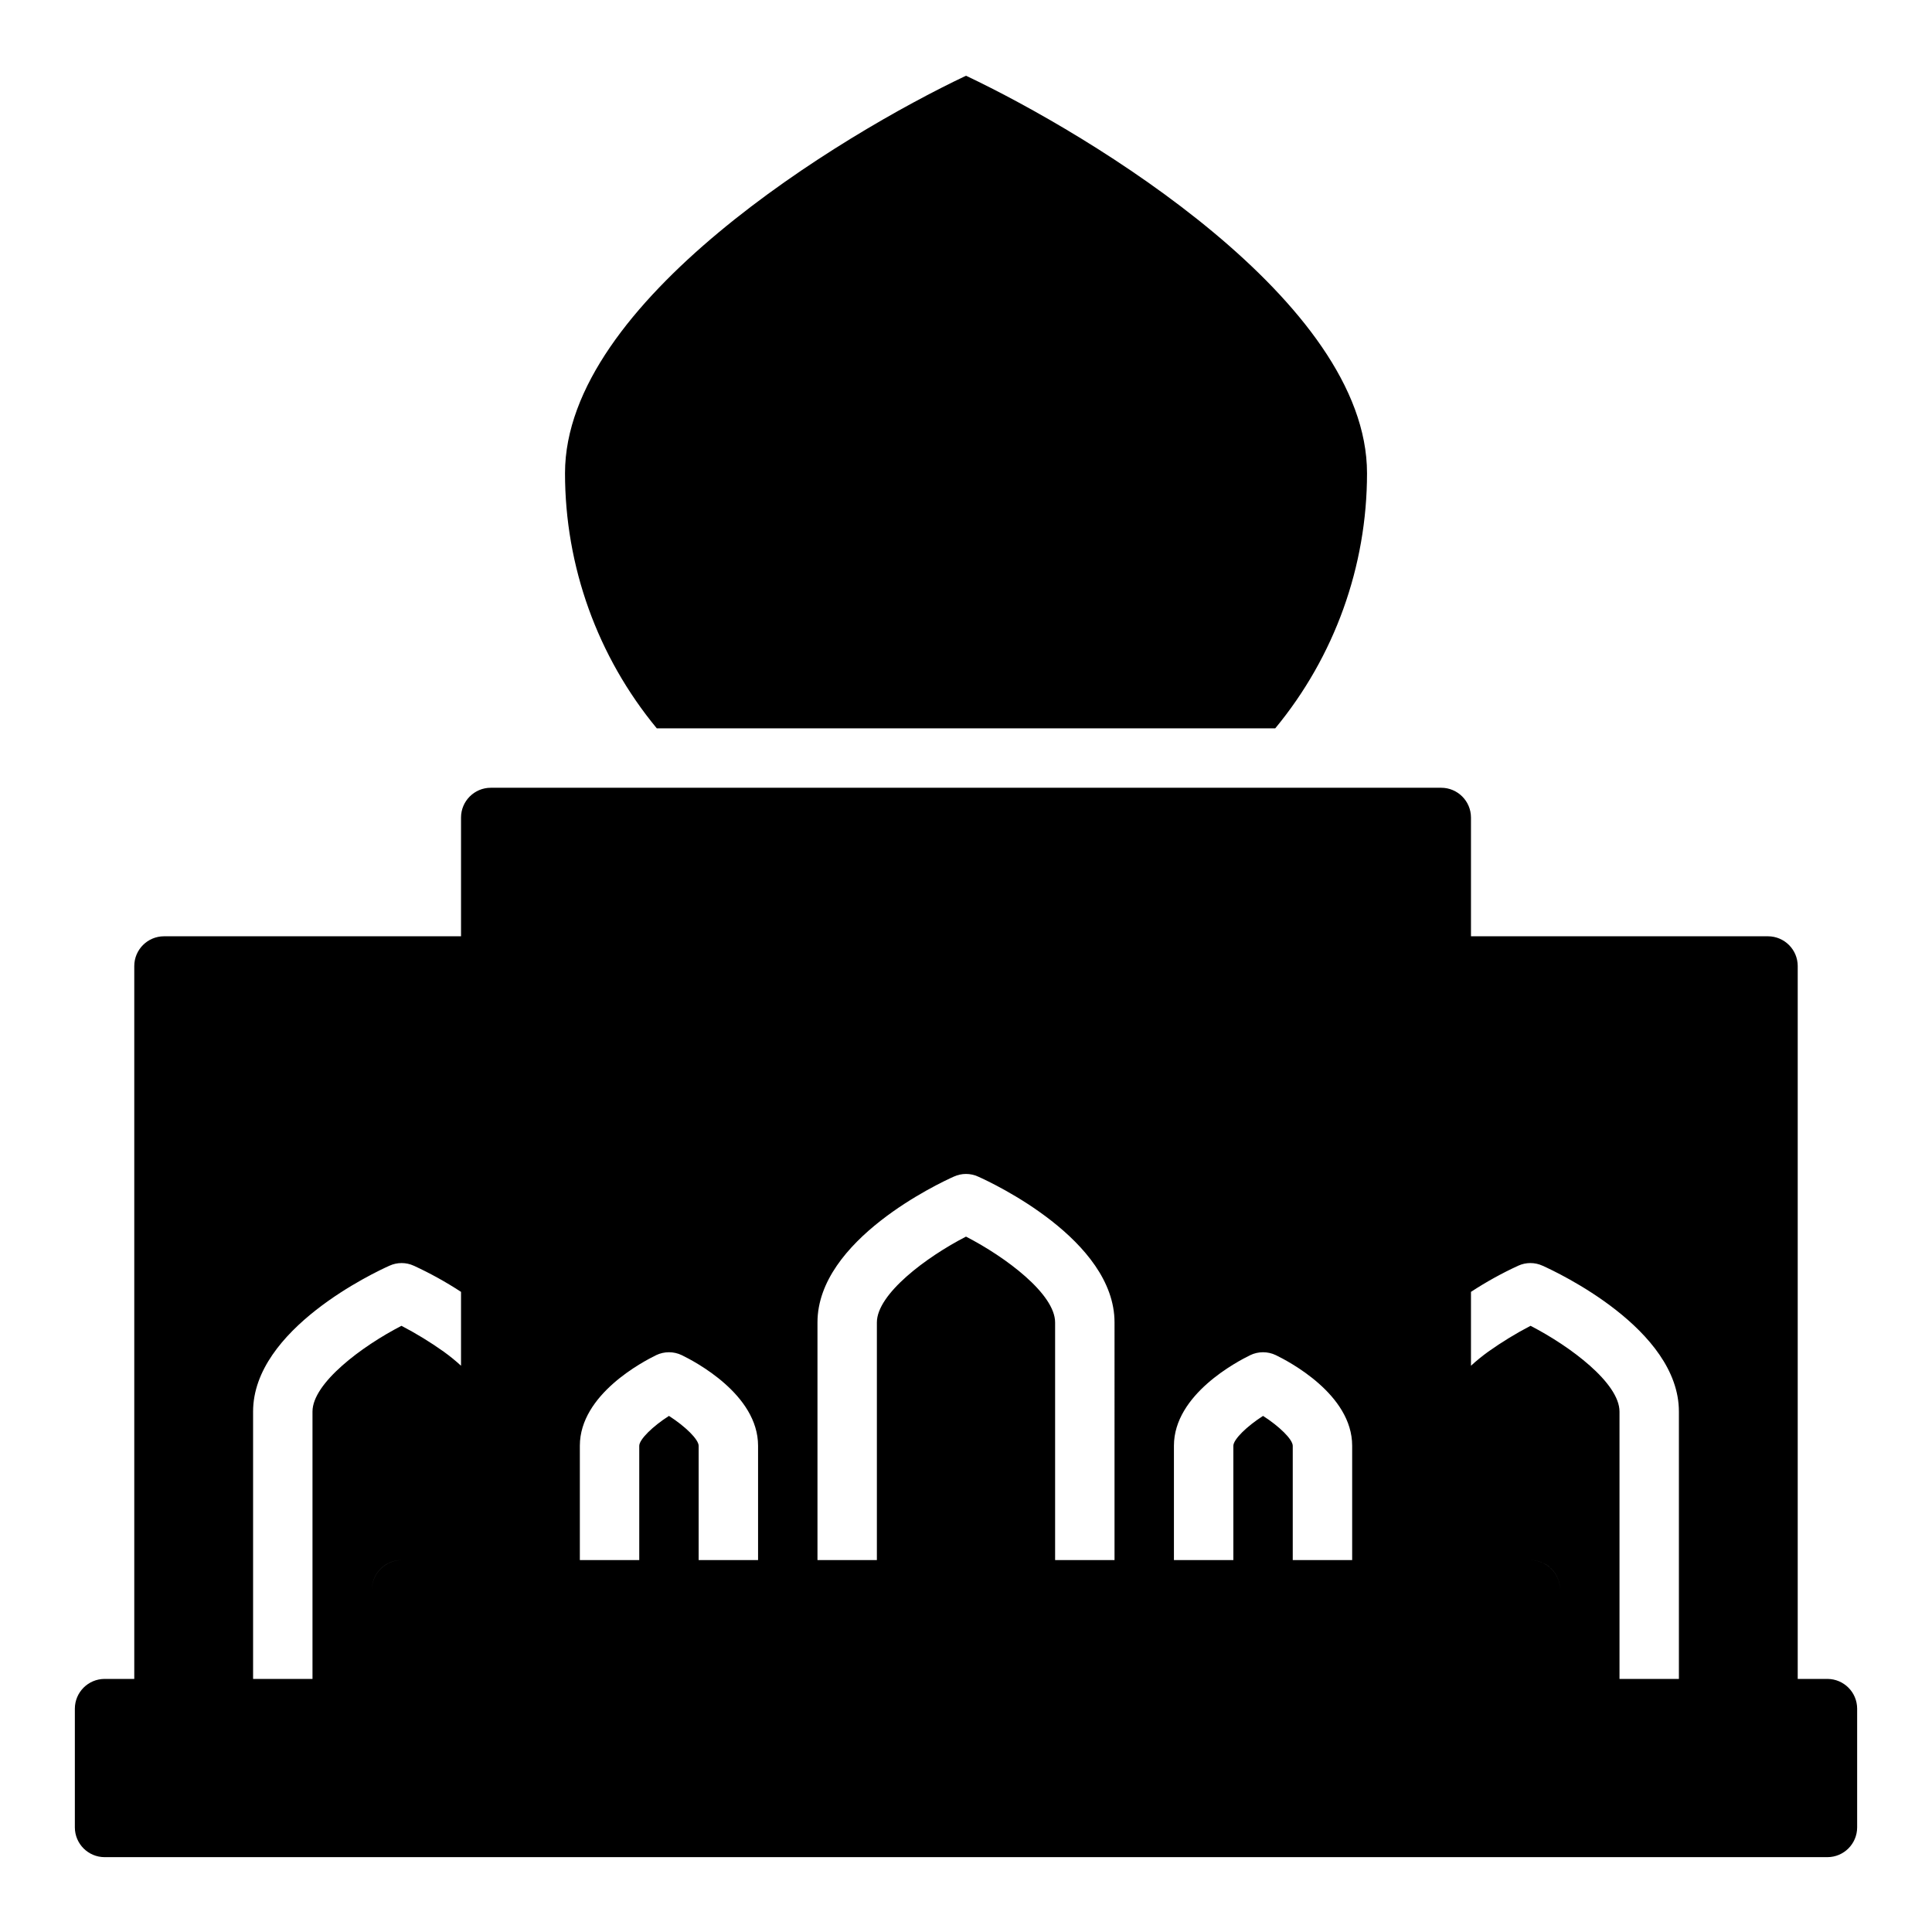
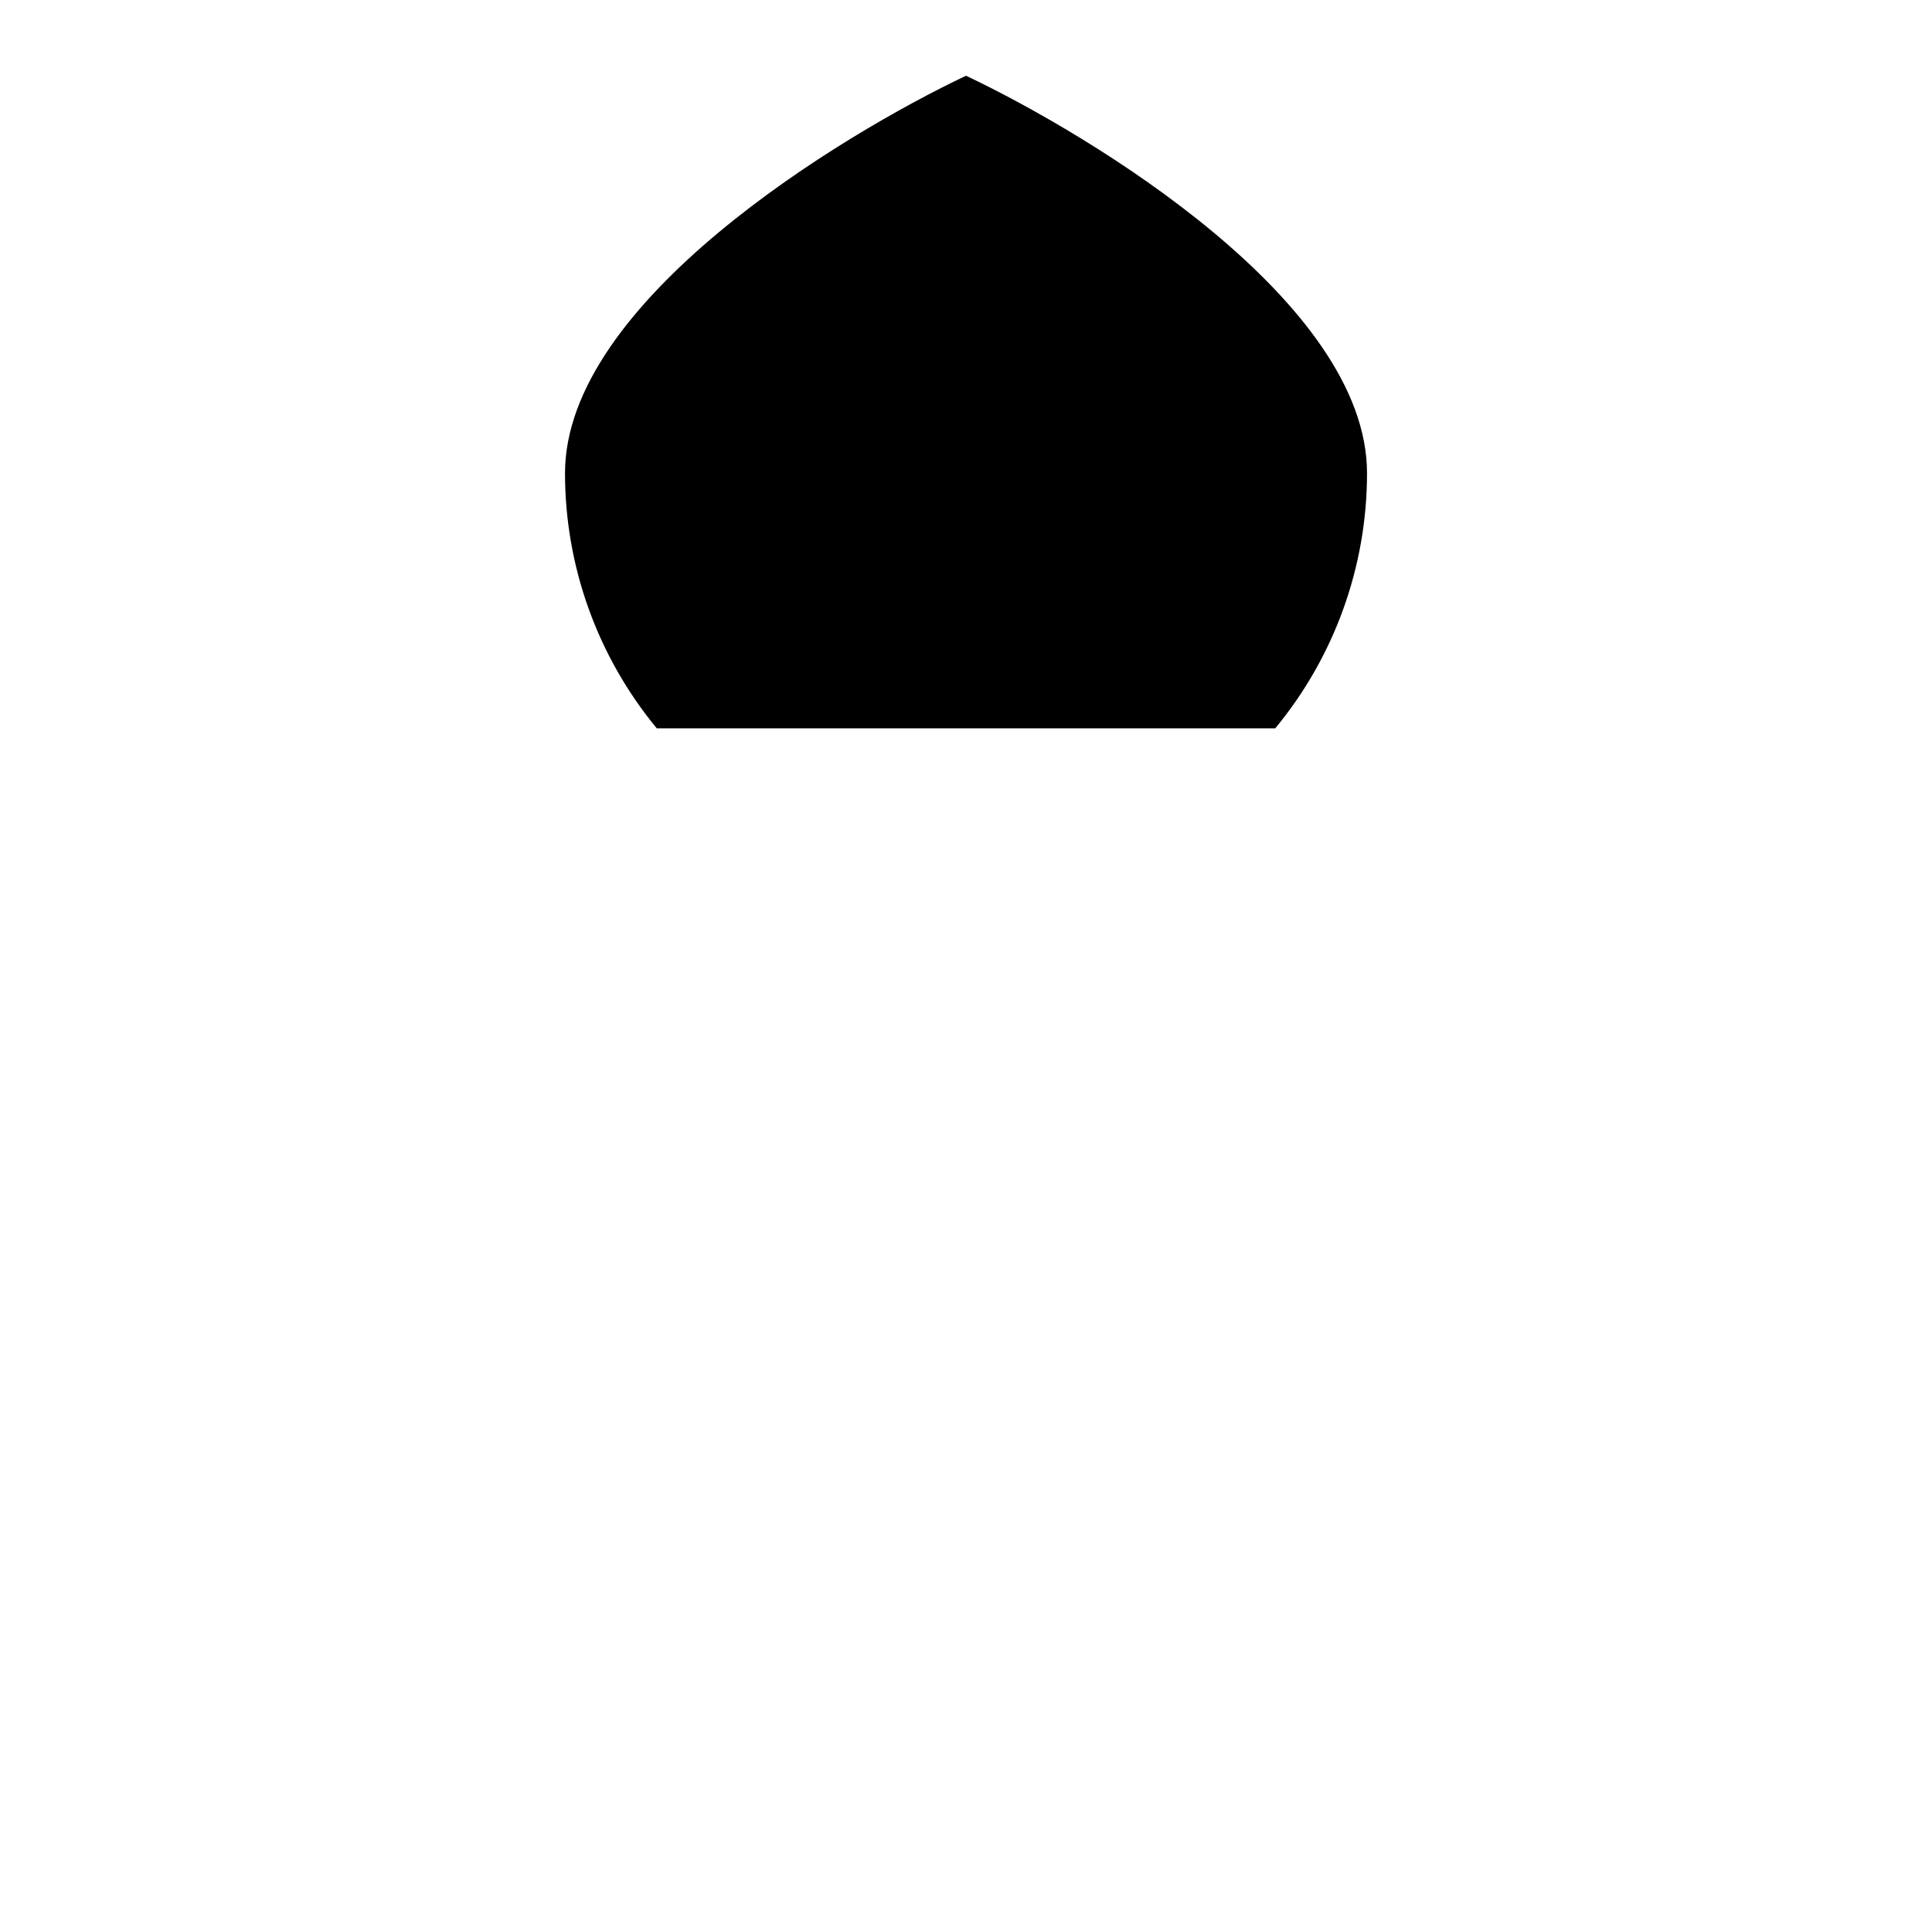
<svg xmlns="http://www.w3.org/2000/svg" fill="#000000" width="800px" height="800px" version="1.1" viewBox="144 144 512 512">
  <g>
-     <path d="m481.95 337.02c15.727-19.027 24.328-42.938 24.324-67.621 0-45.5-73.207-89.664-106.27-105.33-33.062 15.664-106.27 59.906-106.27 105.33 0 24.684 8.602 48.594 24.324 67.621z" />
-     <path d="m628.29 588.93h-7.875v-188.93c-0.012-4.344-3.527-7.859-7.871-7.875h-78.719v-31.488c-0.016-4.34-3.531-7.859-7.875-7.871h-251.9c-4.344 0.012-7.859 3.531-7.871 7.871v31.488h-78.723c-4.34 0.016-7.859 3.531-7.871 7.875v188.93h-7.871c-4.344 0.016-7.859 3.531-7.875 7.875v31.488c0.016 4.34 3.531 7.859 7.875 7.871h456.58c4.34-0.012 7.859-3.531 7.871-7.871v-31.488c-0.012-4.344-3.531-7.859-7.871-7.875zm-385.73-23.613c0-4.348 3.523-7.875 7.871-7.875-4.344 0.016-7.859 3.531-7.871 7.875zm23.617-59.379v-0.004c-1.453-1.332-2.984-2.574-4.582-3.727-3.57-2.539-7.316-4.828-11.203-6.852-10.508 5.41-23.578 15.191-23.578 22.727v70.848h-15.742v-70.848c0-21.883 32.434-37 36.133-38.652 2.047-0.941 4.406-0.941 6.453 0 4.34 1.996 8.523 4.312 12.52 6.93zm78.719 51.504h-15.746v-30.277c0-1.711-3.59-5.199-7.871-7.934-4.273 2.731-7.871 6.223-7.871 7.934v30.277h-15.742v-30.305c0-13.617 16.848-22.355 20.23-24.008v-0.004c2.141-1.023 4.629-1.023 6.769 0 3.387 1.652 20.23 10.391 20.23 24.008zm94.465 0h-15.746v-62.977c0-7.543-13.102-17.34-23.617-22.75-10.516 5.406-23.617 15.207-23.617 22.75v62.977h-15.742v-62.977c0-21.883 32.434-37 36.133-38.652v0.004c2.051-0.945 4.41-0.945 6.457 0 3.699 1.652 36.133 16.766 36.133 38.648zm62.977 0h-15.746v-30.277c0-1.711-3.59-5.199-7.871-7.934-4.273 2.731-7.871 6.223-7.871 7.934v30.277h-15.746v-30.305c0-13.617 16.848-22.355 20.23-24.008v-0.004c2.141-1.023 4.633-1.023 6.773 0 3.387 1.652 20.23 10.391 20.23 24.008zm47.23 0c2.09 0 4.09 0.832 5.566 2.309 1.477 1.477 2.305 3.477 2.305 5.566-0.012-4.344-3.527-7.859-7.871-7.875zm39.359 31.488h-15.742v-70.848c0-7.539-13.066-17.32-23.578-22.727-3.879 2.019-7.617 4.305-11.184 6.836-1.605 1.156-3.141 2.406-4.598 3.742v-19.574c3.992-2.617 8.176-4.934 12.516-6.93 2.047-0.941 4.406-0.941 6.453 0 3.703 1.656 36.133 16.77 36.133 38.652z" />
+     <path d="m481.95 337.02c15.727-19.027 24.328-42.938 24.324-67.621 0-45.5-73.207-89.664-106.27-105.33-33.062 15.664-106.27 59.906-106.27 105.33 0 24.684 8.602 48.594 24.324 67.621" />
  </g>
</svg>